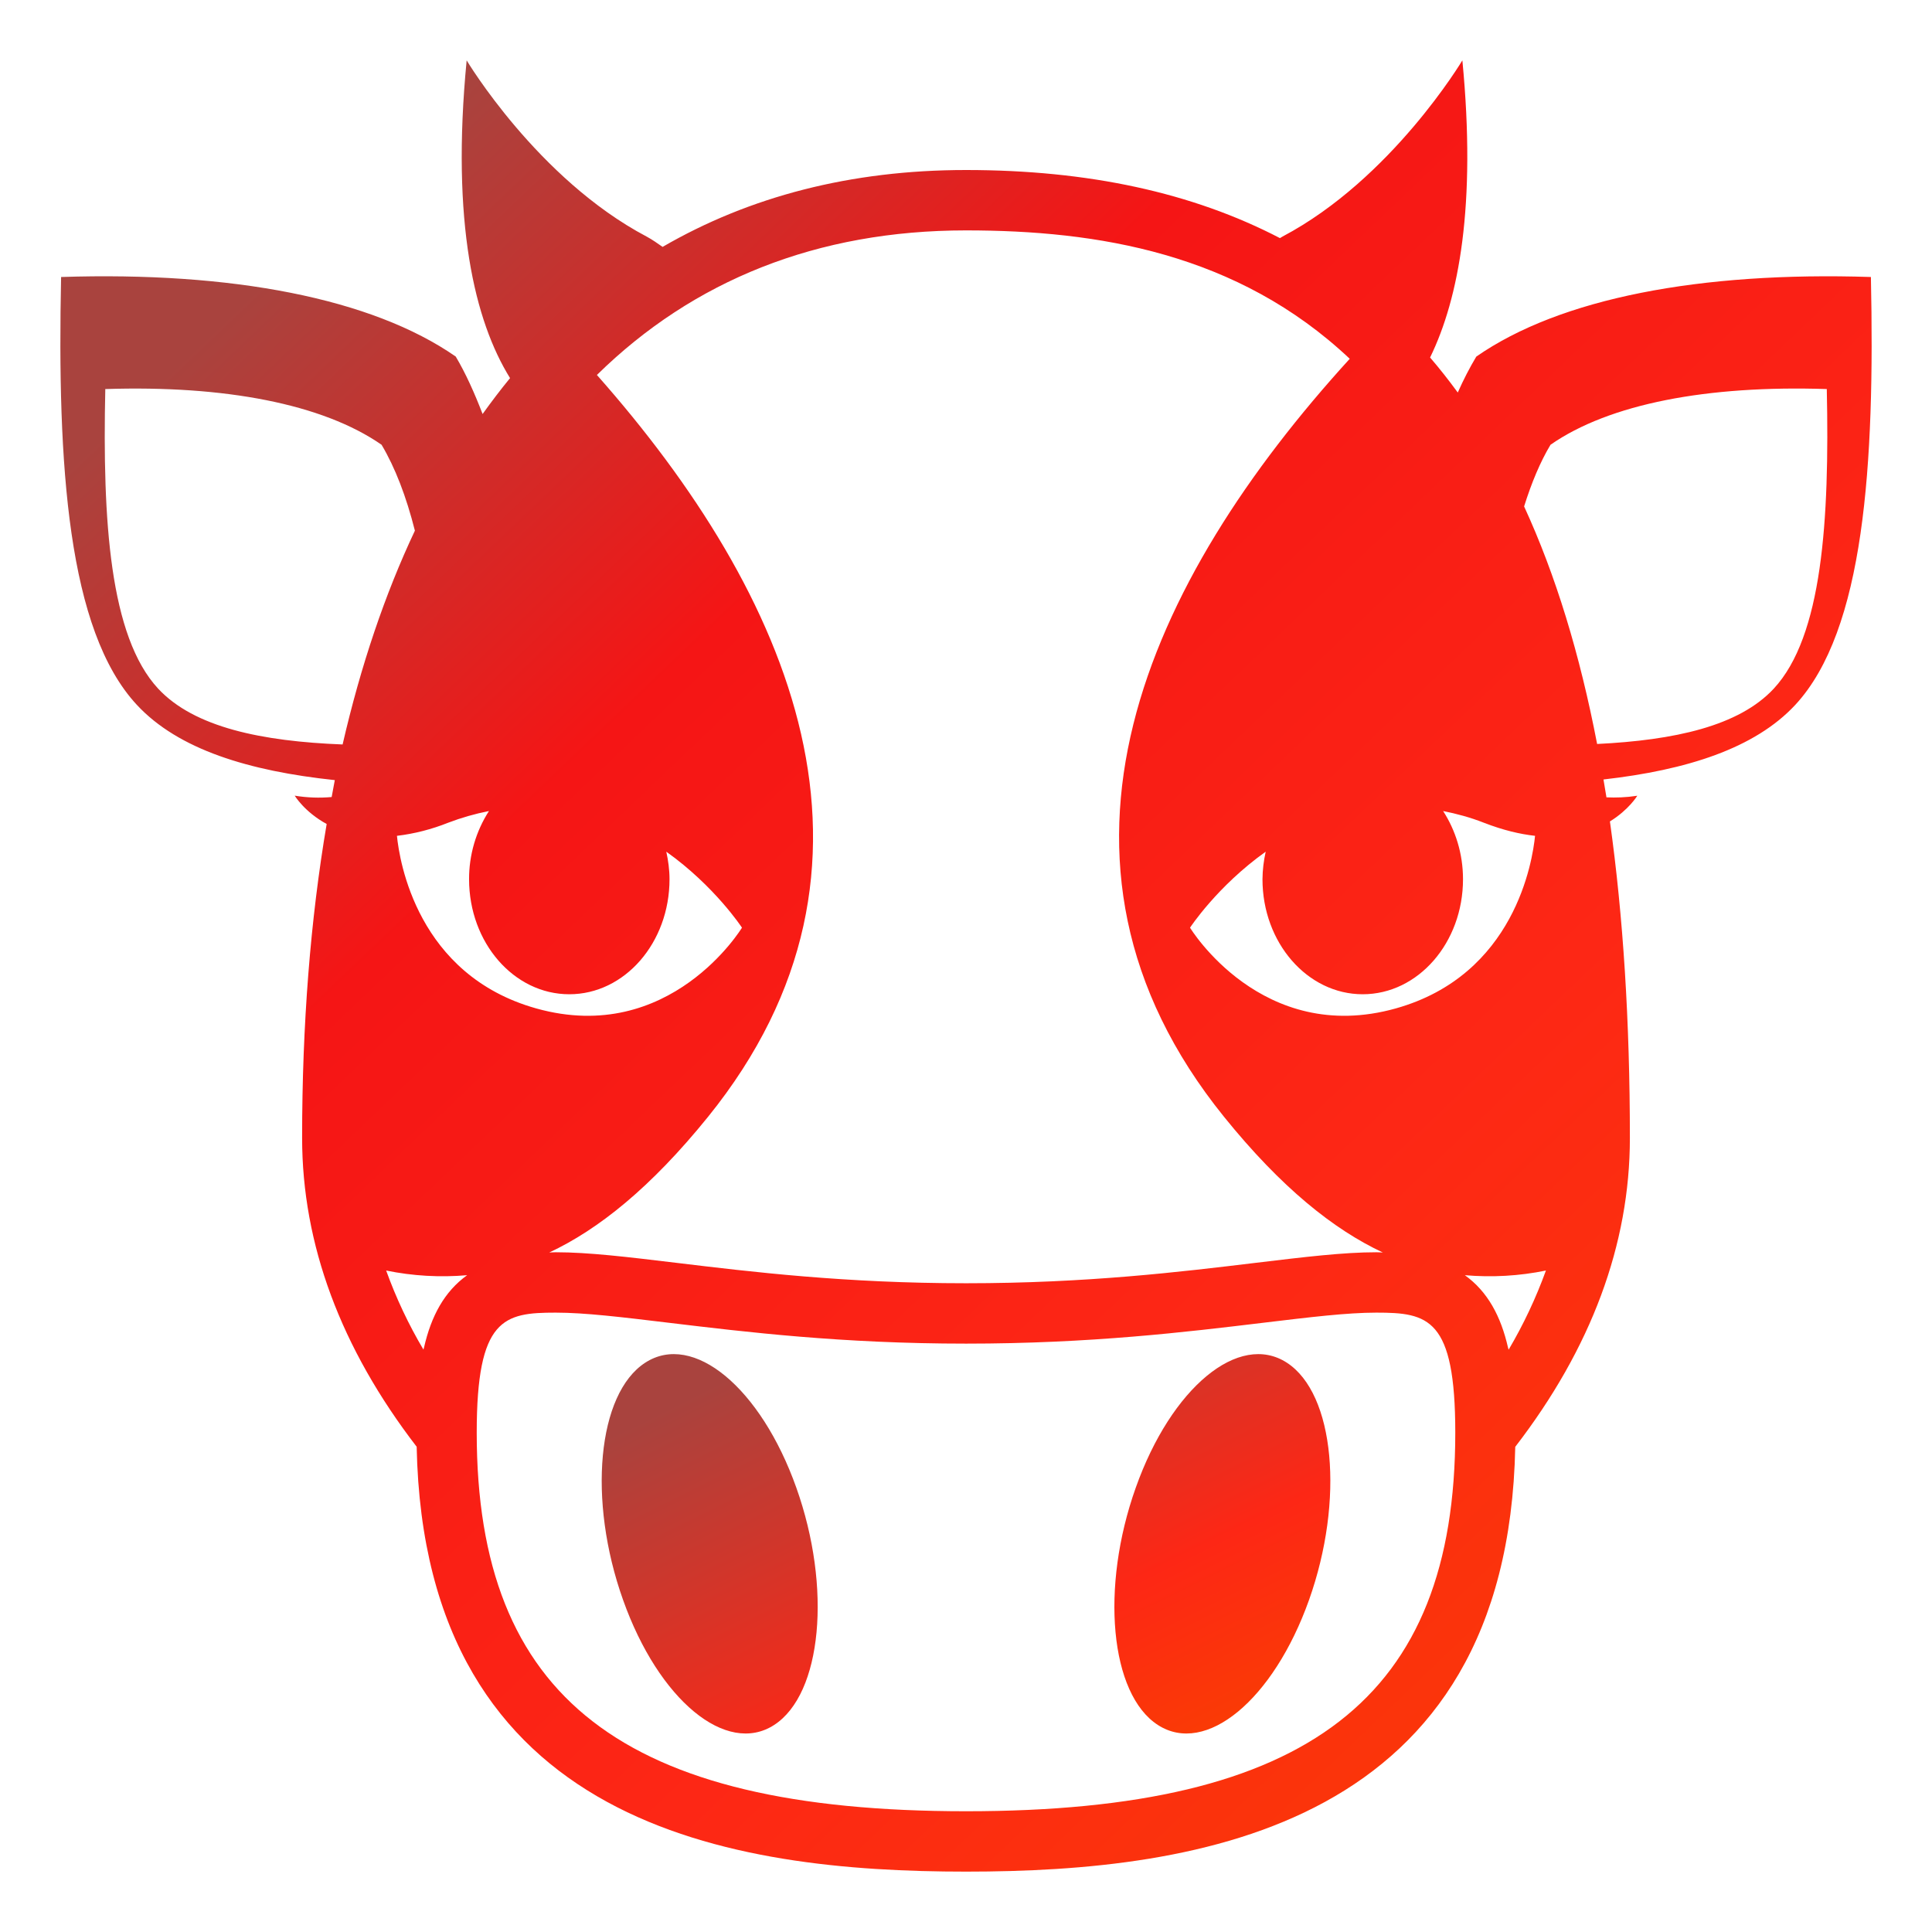
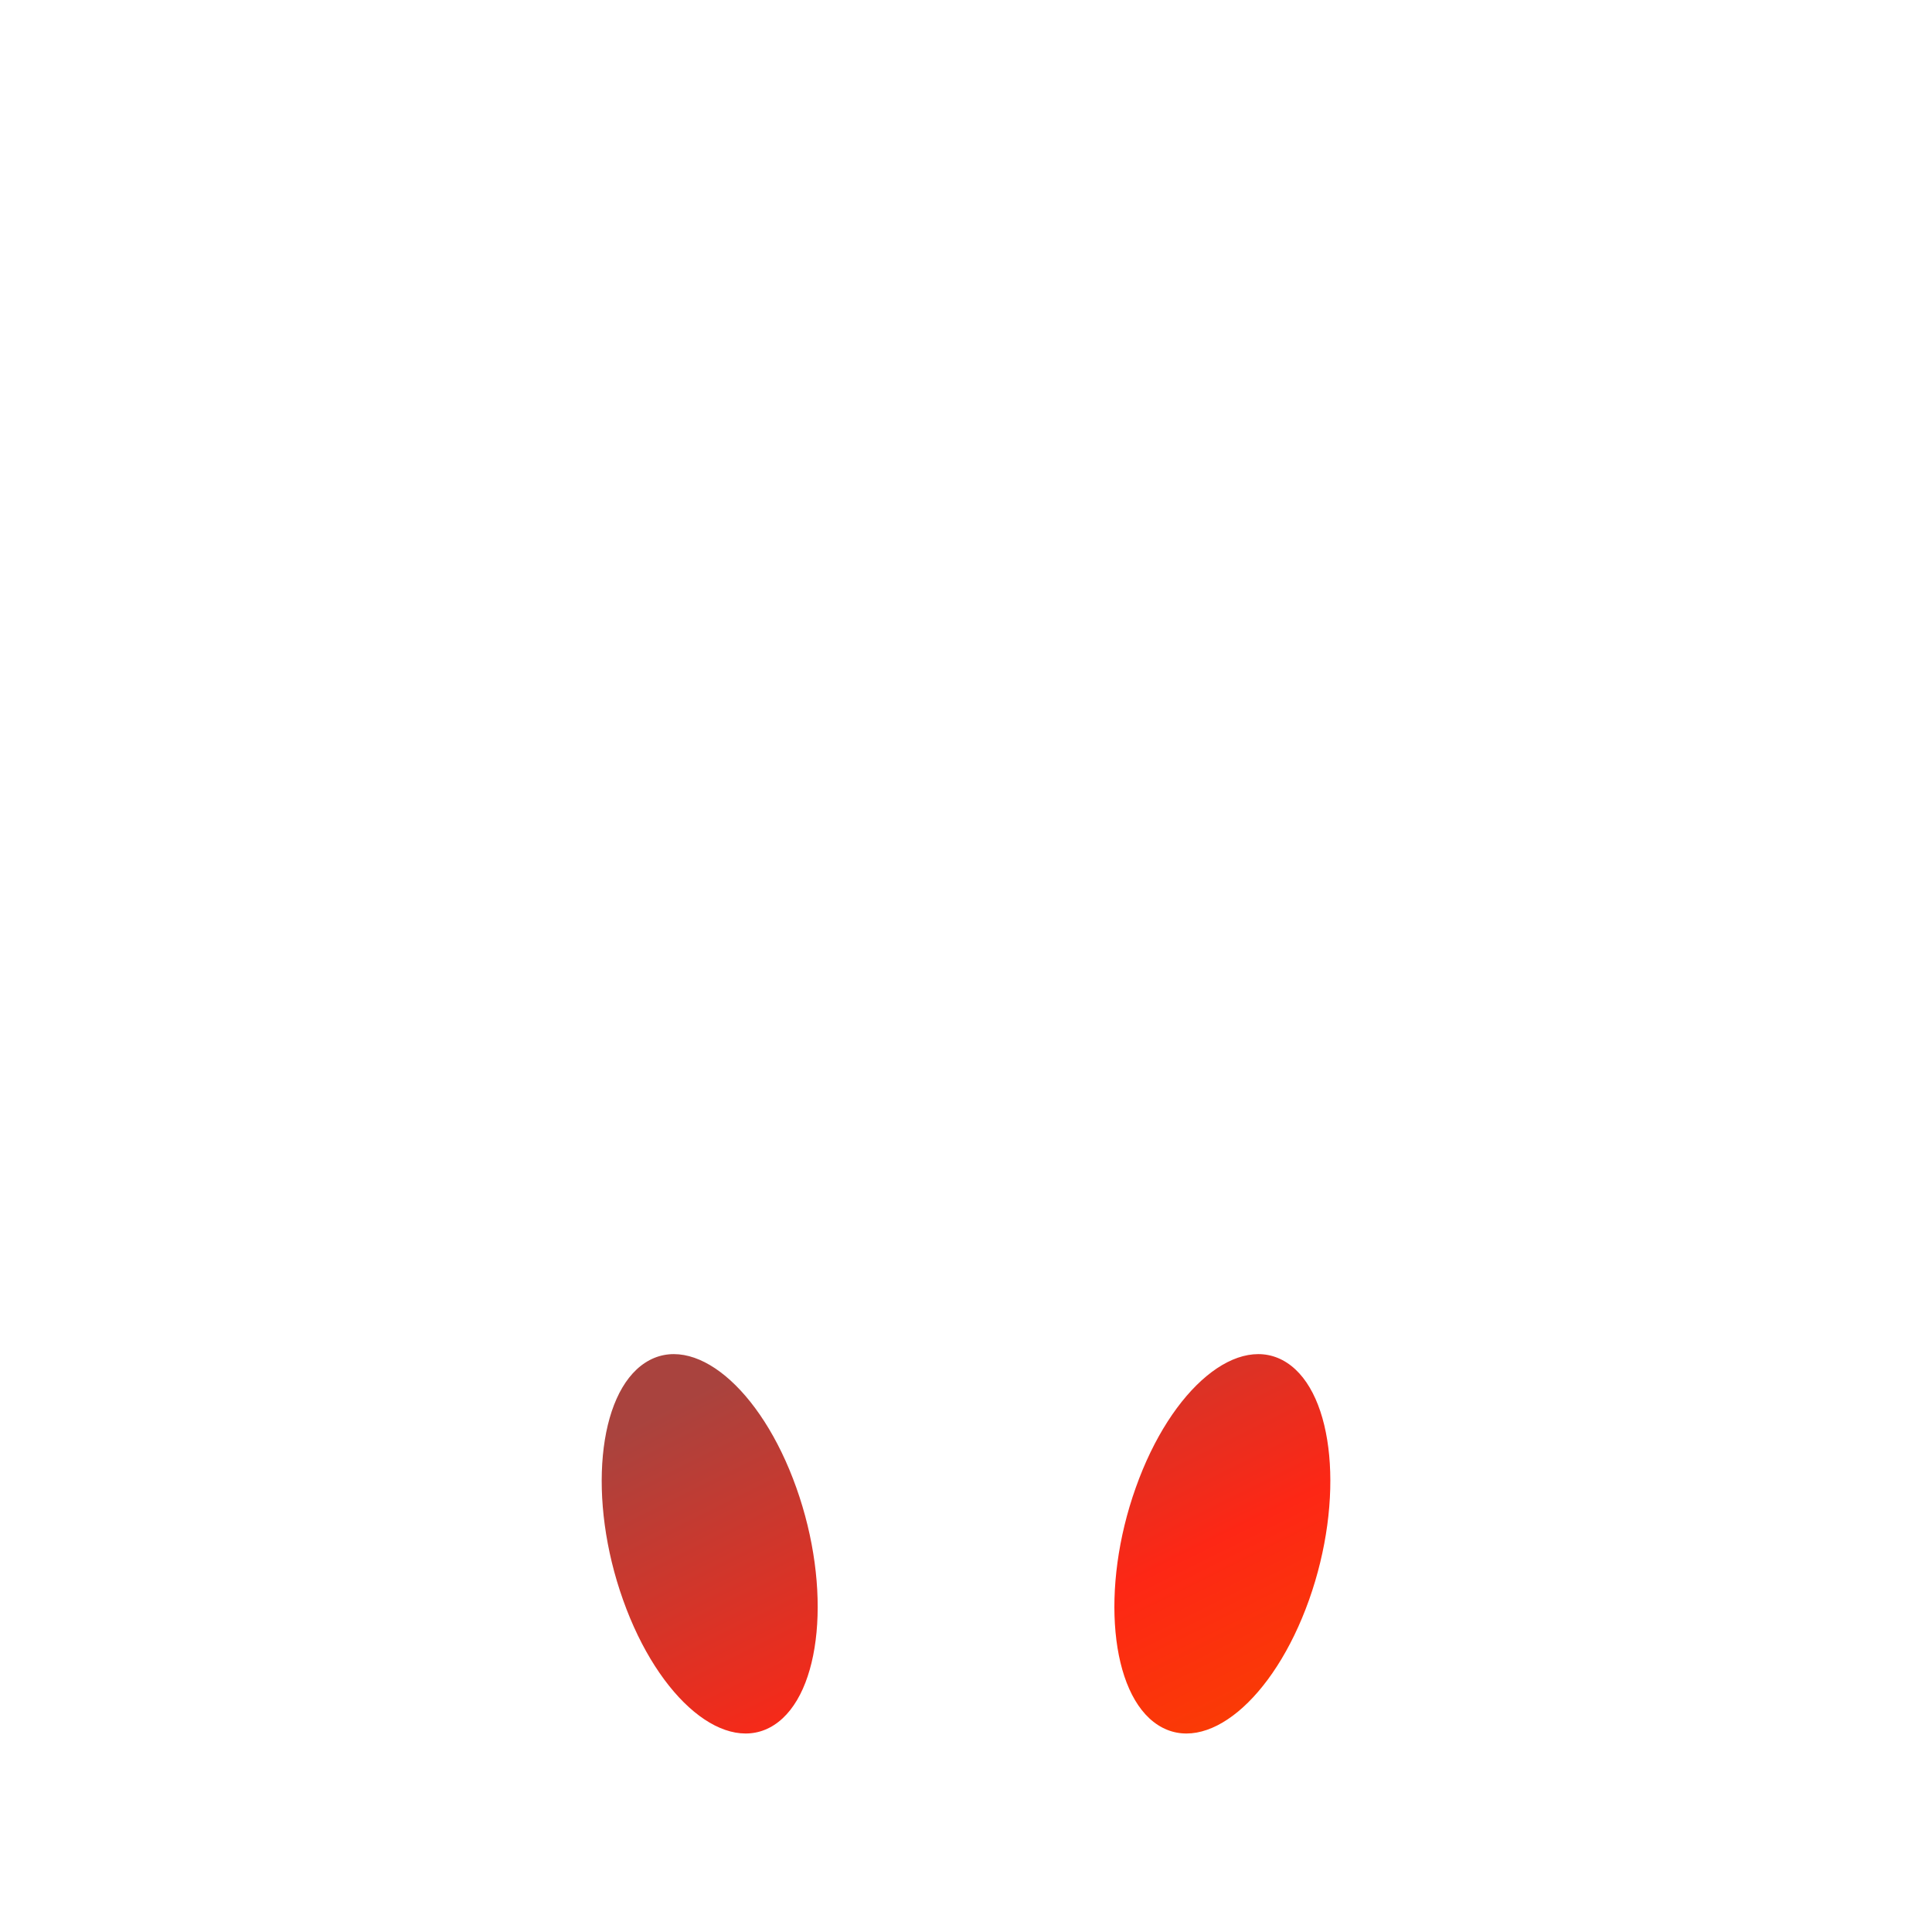
<svg xmlns="http://www.w3.org/2000/svg" width="24" height="24" viewBox="0 0 24 24" fill="none">
-   <path d="M23.241 3.441C21.121 3.372 19.38 3.705 18.339 4.43C18.257 4.567 18.18 4.716 18.109 4.876C17.998 4.725 17.884 4.579 17.765 4.441C18.124 3.706 18.34 2.547 18.166 0.75C18.166 0.75 17.288 2.222 15.933 2.938C15.921 2.944 15.912 2.952 15.9 2.958C14.812 2.392 13.517 2.112 12 2.112C10.572 2.112 9.312 2.44 8.231 3.067C8.167 3.023 8.106 2.978 8.031 2.938C6.676 2.222 5.797 0.75 5.797 0.75C5.602 2.768 5.896 3.987 6.336 4.697C6.217 4.842 6.104 4.991 5.995 5.143C5.894 4.881 5.785 4.637 5.661 4.429C4.619 3.705 2.879 3.372 0.759 3.441C0.71 5.777 0.84 7.831 1.7 8.756C2.215 9.311 3.092 9.578 4.159 9.691C4.146 9.76 4.133 9.831 4.12 9.901C3.967 9.915 3.813 9.909 3.661 9.884C3.661 9.884 3.781 10.085 4.058 10.236C3.857 11.419 3.753 12.722 3.753 14.135C3.753 15.458 4.234 16.748 5.176 17.972C5.271 22.695 9.105 23.25 12.001 23.25C14.895 23.25 18.729 22.695 18.823 17.973C19.766 16.749 20.247 15.459 20.247 14.136C20.247 12.689 20.164 11.381 19.999 10.204C20.235 10.059 20.339 9.885 20.339 9.885C20.196 9.907 20.073 9.91 19.956 9.905C19.944 9.829 19.931 9.757 19.919 9.683C20.951 9.566 21.798 9.298 22.301 8.757C23.16 7.831 23.291 5.777 23.241 3.441M18.174 10.922C18.174 10.604 18.08 10.312 17.927 10.075C18.091 10.108 18.26 10.152 18.435 10.221C18.672 10.313 18.881 10.362 19.069 10.383C19.038 10.694 18.819 12.112 17.339 12.527C15.674 12.994 14.783 11.524 14.783 11.524C14.783 11.524 15.12 11.009 15.723 10.58C15.698 10.692 15.684 10.807 15.683 10.922C15.683 11.711 16.241 12.351 16.928 12.351C17.616 12.351 18.174 11.711 18.174 10.922M12 2.862C13.63 2.862 15.372 3.142 16.767 4.457C14.259 7.208 12.626 10.68 15.205 13.873C15.917 14.755 16.569 15.274 17.178 15.559C17.151 15.558 17.125 15.556 17.097 15.556C16.69 15.556 16.21 15.614 15.602 15.687C14.666 15.8 13.501 15.941 12.001 15.941C10.501 15.941 9.336 15.8 8.399 15.687C7.791 15.614 7.311 15.556 6.904 15.556C6.875 15.556 6.85 15.558 6.823 15.559C7.432 15.274 8.084 14.754 8.796 13.873C11.313 10.757 9.819 7.376 7.415 4.658C8.611 3.483 10.151 2.862 12 2.862ZM6.074 10.075C5.912 10.327 5.826 10.622 5.827 10.922C5.827 11.711 6.384 12.351 7.072 12.351C7.76 12.351 8.317 11.711 8.317 10.922C8.317 10.804 8.301 10.69 8.277 10.58C8.88 11.009 9.217 11.524 9.217 11.524C9.217 11.524 8.326 12.994 6.661 12.527C5.182 12.112 4.962 10.694 4.931 10.383C5.149 10.357 5.362 10.302 5.565 10.221C5.73 10.158 5.901 10.109 6.074 10.075ZM1.965 8.555C1.363 7.907 1.272 6.468 1.308 4.833C2.791 4.785 4.01 5.018 4.74 5.525C4.909 5.809 5.047 6.169 5.154 6.592C4.782 7.38 4.482 8.268 4.256 9.248C3.255 9.209 2.414 9.037 1.965 8.555M5.803 15.841C5.52 16.044 5.356 16.349 5.267 16.741C5.265 16.75 5.262 16.756 5.26 16.765C5.075 16.453 4.92 16.124 4.797 15.783C5.128 15.851 5.467 15.87 5.803 15.841M12.001 22.5C7.74 22.5 5.922 21.093 5.922 17.797C5.922 16.373 6.259 16.306 6.903 16.306C7.266 16.306 7.726 16.362 8.309 16.432C9.266 16.547 10.456 16.691 12.001 16.691C13.545 16.691 14.736 16.547 15.691 16.432C16.275 16.362 16.734 16.306 17.097 16.306C17.742 16.306 18.078 16.373 18.078 17.797C18.078 21.093 16.26 22.5 12.001 22.5ZM18.741 16.766C18.739 16.758 18.736 16.753 18.734 16.744C18.645 16.351 18.48 16.044 18.197 15.841C18.534 15.87 18.873 15.851 19.204 15.783C19.08 16.125 18.925 16.454 18.741 16.766ZM19.84 9.242C19.625 8.124 19.324 7.14 18.933 6.291C19.025 5.998 19.133 5.738 19.261 5.525C19.99 5.017 21.209 4.784 22.693 4.833C22.728 6.468 22.637 7.906 22.034 8.555C21.601 9.021 20.798 9.195 19.84 9.242" fill="url(#paint0_linear_1048_358)" />
  <path d="M8.015 16.928C7.422 17.313 7.297 18.633 7.74 19.875C8.182 21.119 9.023 21.813 9.617 21.428C10.211 21.043 10.335 19.723 9.892 18.48C9.45 17.237 8.61 16.542 8.015 16.928M15.986 16.928C15.391 16.542 14.55 17.237 14.109 18.48C13.666 19.723 13.79 21.044 14.383 21.428C14.978 21.813 15.818 21.119 16.261 19.876C16.703 18.633 16.579 17.313 15.986 16.928Z" fill="url(#paint1_linear_1048_358)" />
  <defs>
    <linearGradient id="paint0_linear_1048_358" x1="5.148" y1="1.353" x2="22.97" y2="20.024" gradientUnits="userSpaceOnUse">
      <stop offset="0.01" stop-color="#A9433E" />
      <stop offset="0.281" stop-color="#F51515" />
      <stop offset="0.682" stop-color="#FD2715" />
      <stop offset="1" stop-color="#FA3B05" />
    </linearGradient>
    <linearGradient id="paint1_linear_1048_358" x1="9.244" y1="16.948" x2="12.223" y2="22.941" gradientUnits="userSpaceOnUse">
      <stop offset="0.01" stop-color="#A9433E" />
      <stop offset="0.682" stop-color="#FD2715" />
      <stop offset="1" stop-color="#FA3B05" />
    </linearGradient>
  </defs>
</svg>